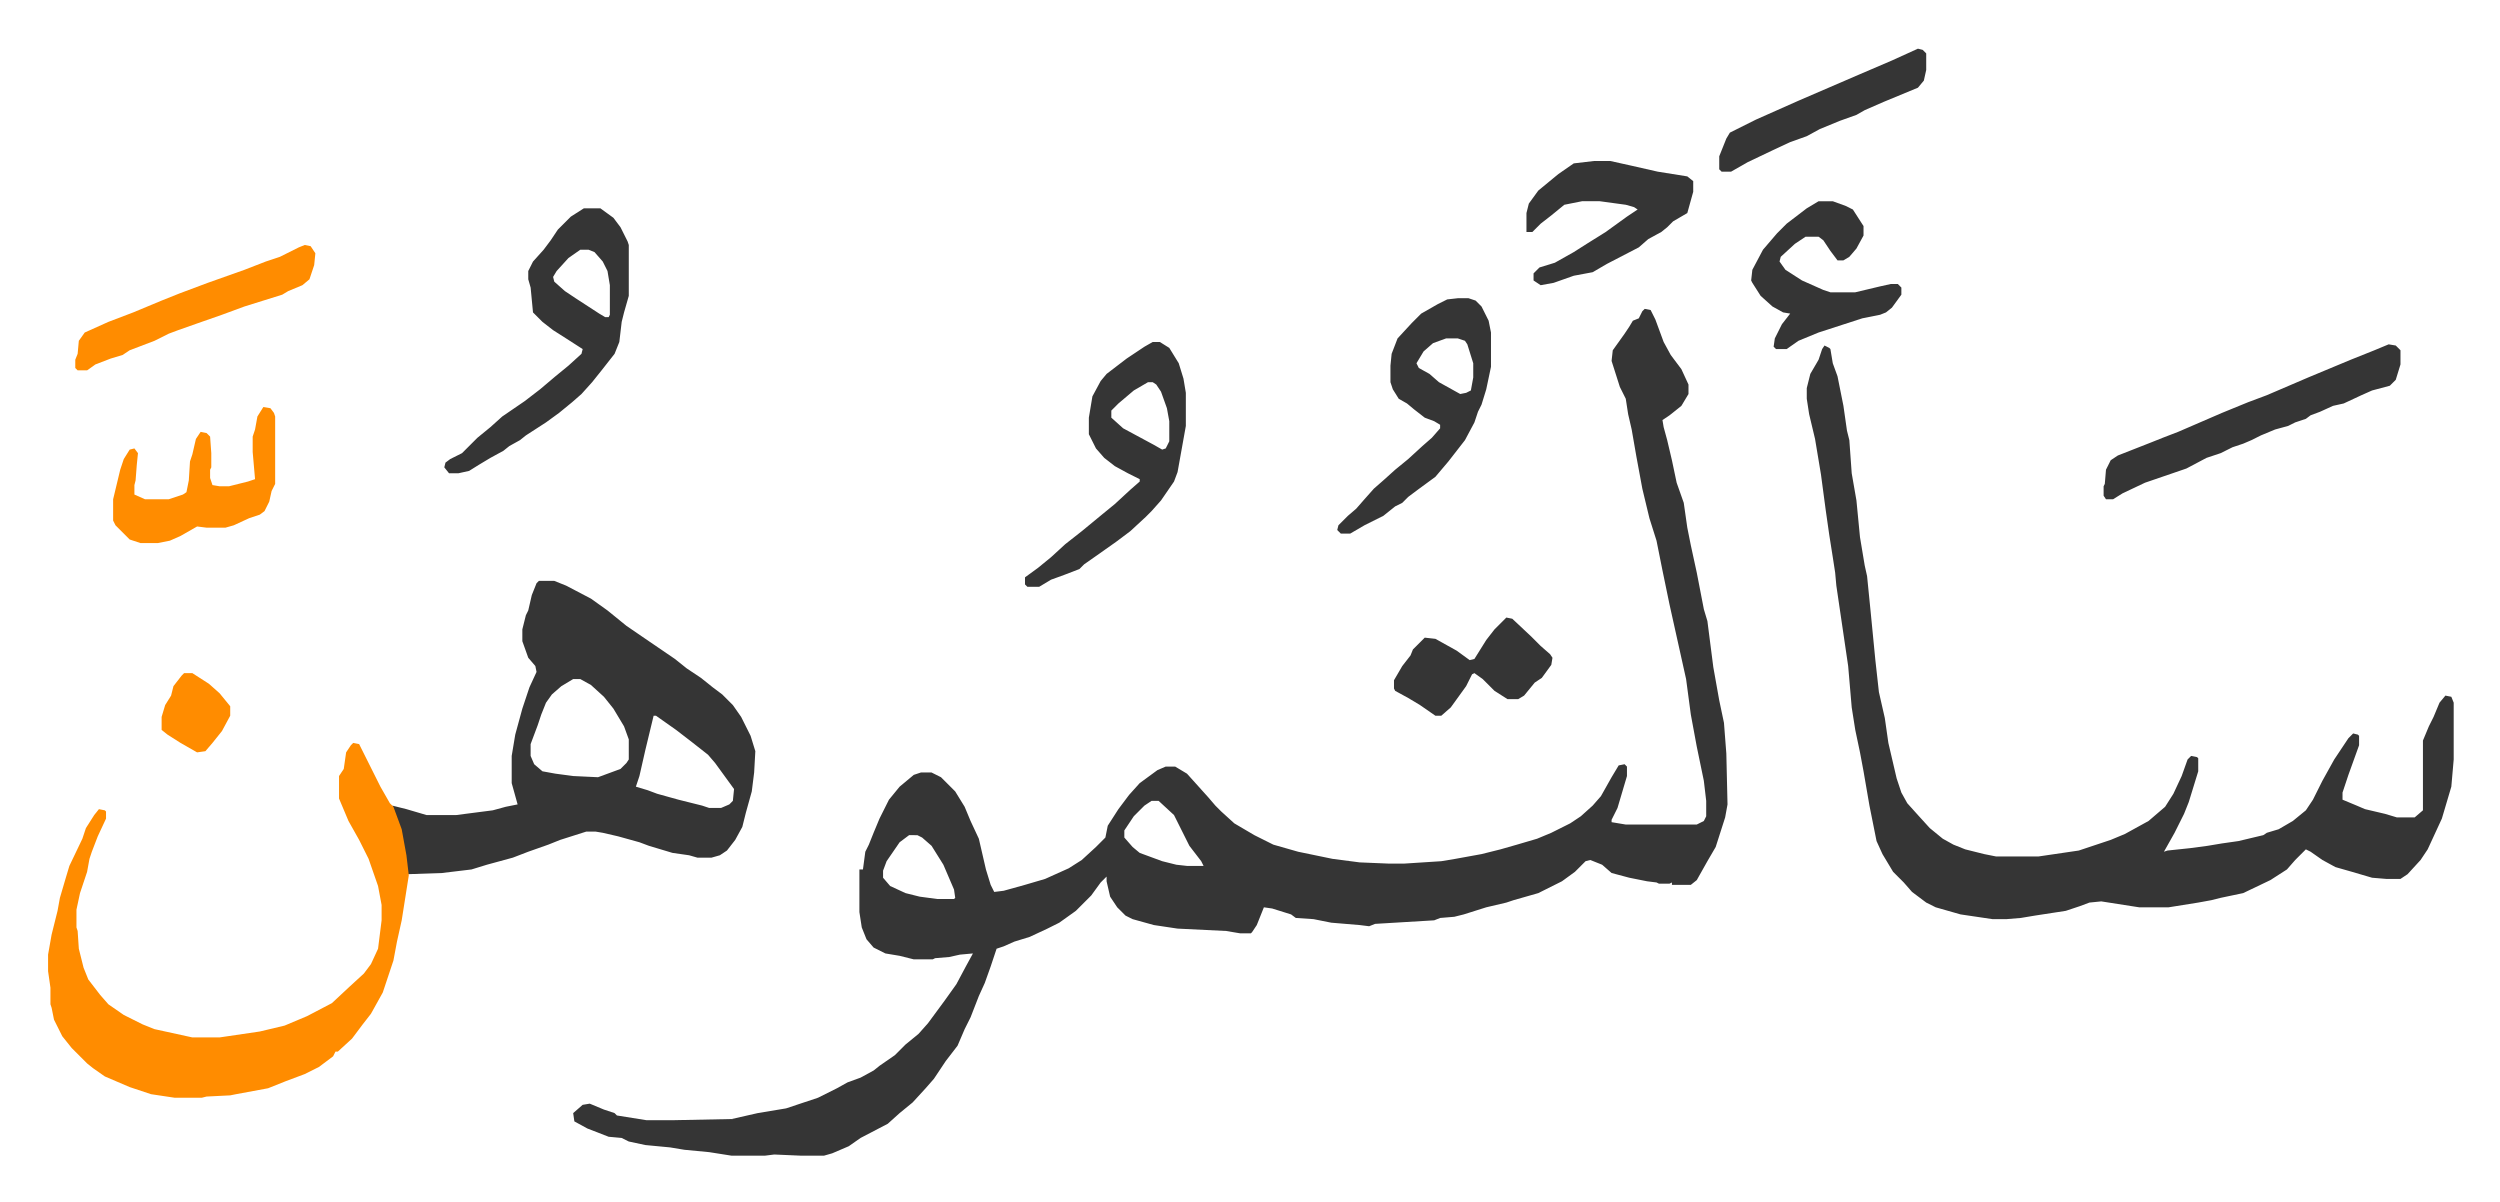
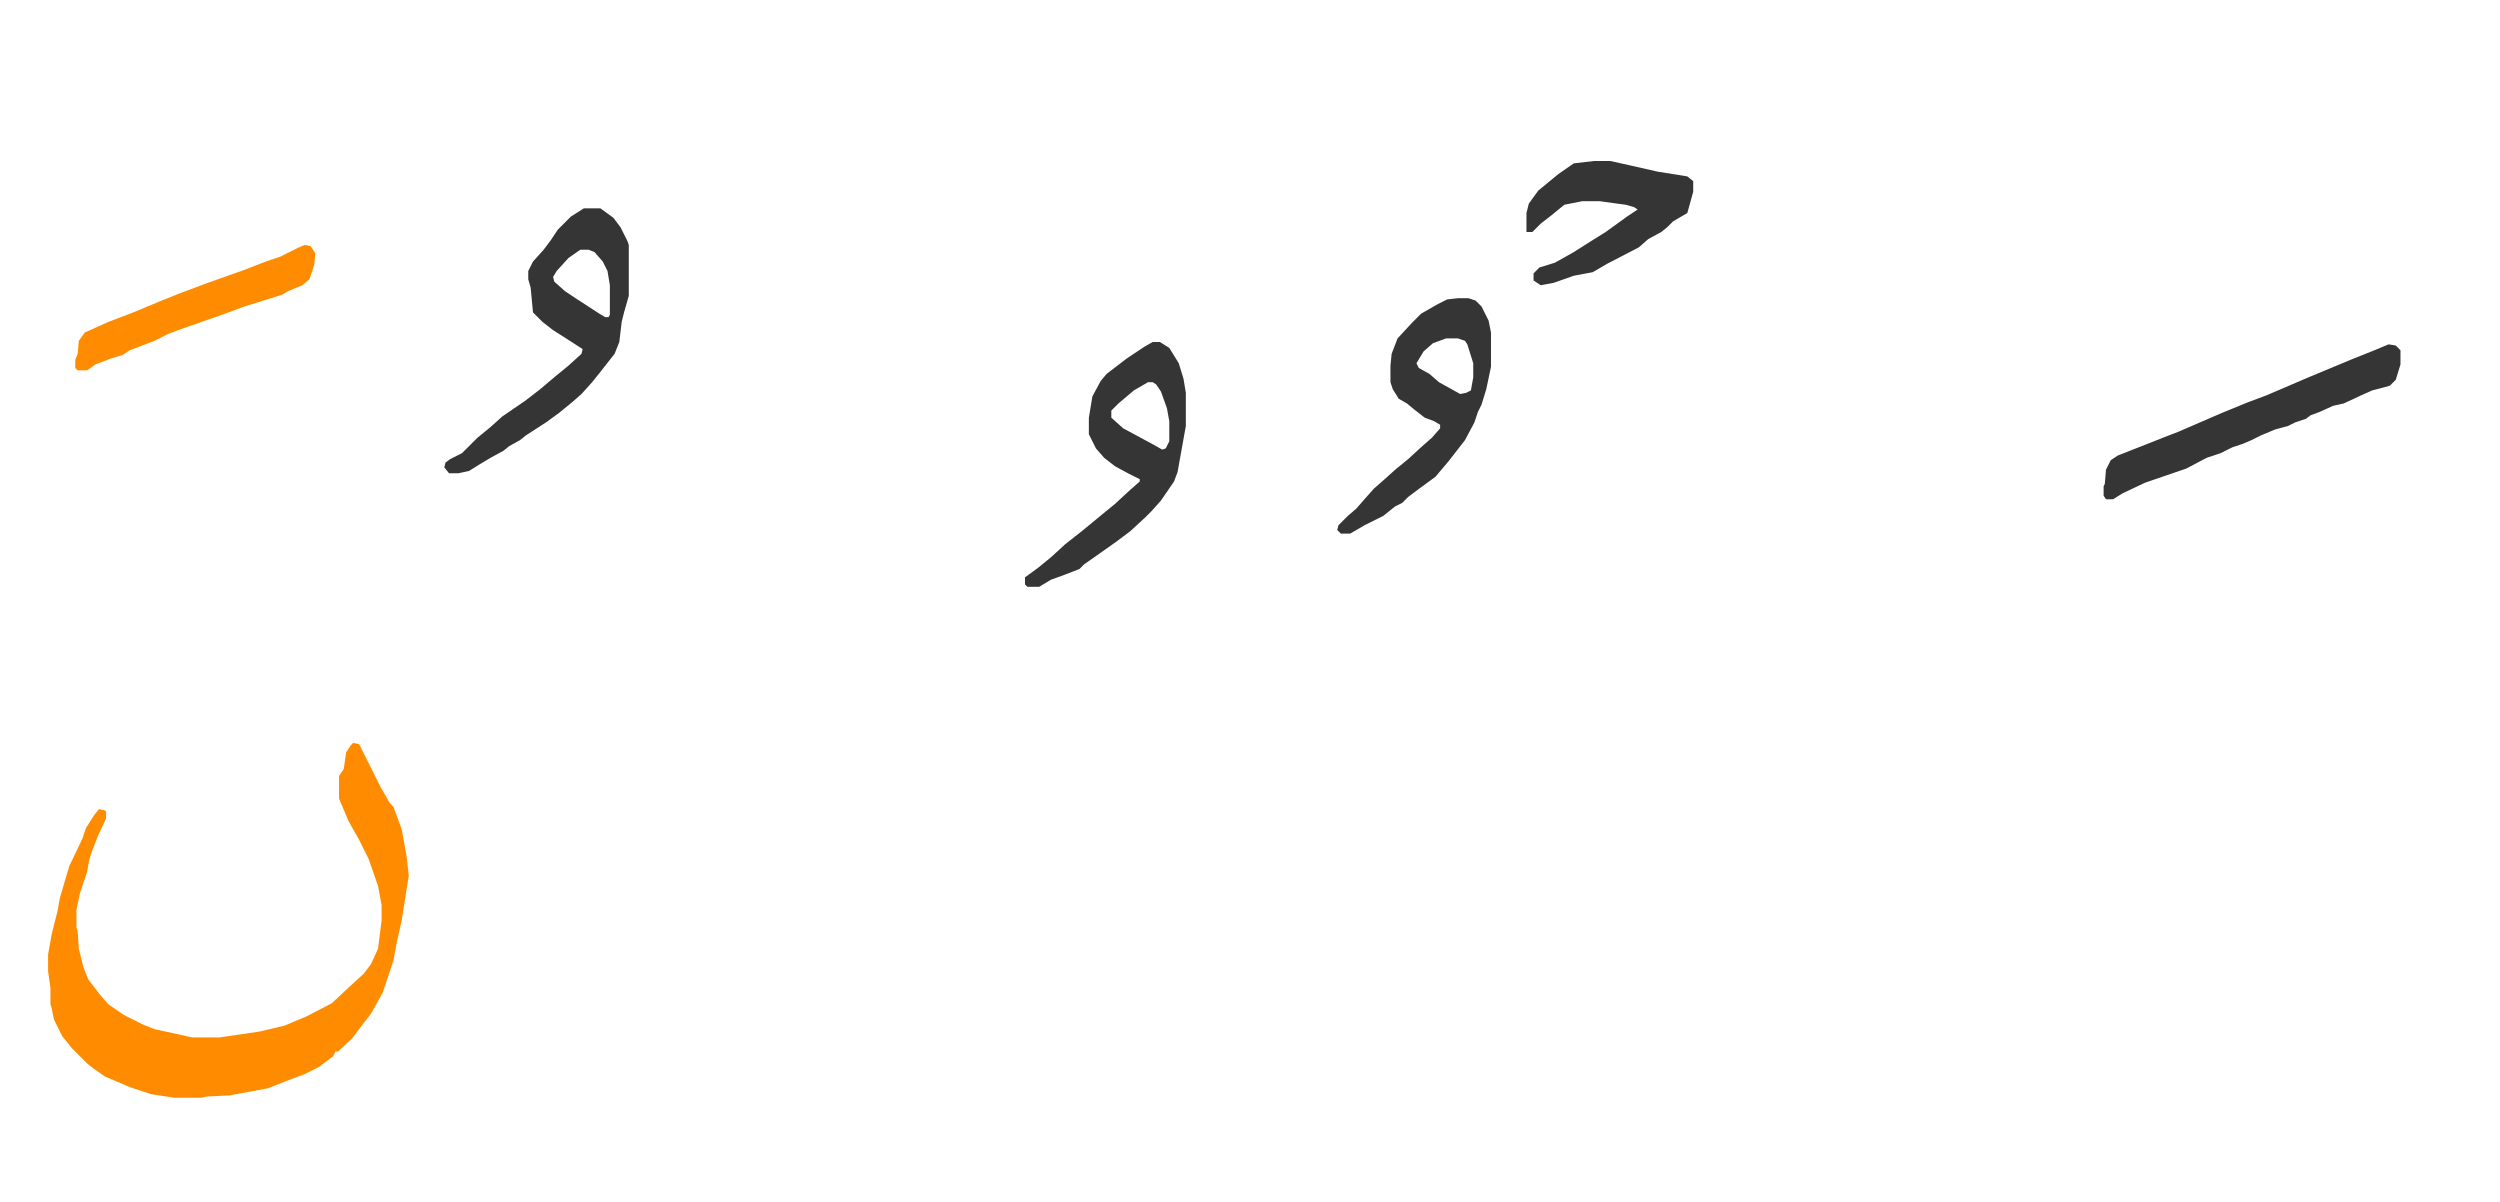
<svg xmlns="http://www.w3.org/2000/svg" role="img" viewBox="-40.65 206.85 2113.80 1016.30">
-   <path fill="#353535" id="rule_normal" d="M1350 468l5 1 4 8 7 19 6 11 9 12 6 13v8l-6 10-10 8-6 4 1 6 3 11 4 17 4 19 6 17 3 21 3 15 5 23 6 31 3 10 5 39 5 28 4 19 2 26 1 43-2 11-8 25-7 12-9 16-5 4h-16v-2l-2 1h-9l-2-1-8-1-15-3-15-4-8-7-10-4-4 1-9 9-11 8-10 5-10 5-21 6-6 2-17 4-19 6-8 2-12 1-5 2-50 3-5 2-8-1-24-2-15-3-15-1-4-3-16-5-7-1-6 15-4 6-1 1h-9l-12-2-41-2-20-3-18-5-6-3-7-7-6-9-3-13v-4l-5 5-8 11-13 13-14 10-10 5-15 7-13 4-9 4-6 2-5 15-5 14-5 11-7 18-5 10-6 14-10 13-10 15-7 8-11 12-11 9-10 9-23 12-10 7-14 6-7 2h-19l-23-1-8 1h-28l-19-3-21-2-12-2-21-2-14-3-6-3-11-1-18-7-11-6-1-7 8-7 6-1 12 5 9 3 2 2 25 4h22l50-1 22-5 24-4 15-5 12-4 16-8 9-5 11-4 11-6 5-4 13-9 9-9 11-9 8-9 14-19 10-14 8-15 6-11-11 1-9 2-12 1-2 1h-16l-12-3-12-2-10-5-6-7-4-10-2-13v-36h3l2-15 3-6 4-10 5-12 8-16 9-11 12-10 6-2h9l8 4 7 7 5 5 8 13 5 12 7 15 6 26 4 13 3 6 8-1 18-5 17-5 20-9 11-7 12-11 8-8 2-10 9-14 9-12 9-10 15-11 7-3h8l10 6 9 10 9 10 6 7 5 5 11 10 17 10 16 8 21 6 29 6 23 3 24 1h14l31-2 12-2 22-4 16-4 14-4 17-5 12-5 16-8 9-6 10-9 7-8 9-16 6-10 5-1 2 2v8l-8 27-5 10v2l12 2h60l6-3 2-4v-13l-2-17-6-29-5-27-4-30-8-36-6-27-6-29-5-25-6-19-6-25-5-27-4-23-3-13-2-13-5-10-7-22 1-9 10-14 4-6 3-5 5-2 3-6zM933 884l-6 4-9 9-8 12v6l7 8 6 5 19 7 12 3 9 1h14l-2-4-10-13-6-12-7-14-13-12zm-205 29l-8 6-11 16-3 8v6l6 7 13 6 12 3 15 2h14l1-1-1-7-9-21-10-16-8-7-4-2zm774-414l4 2 1 1 2 12 4 11 5 25 3 21 2 8 2 28 4 23 3 31 4 24 2 9 3 30 4 41 3 27 5 22 3 21 7 30 4 12 5 9 9 10 10 11 11 9 9 5 10 4 16 4 10 2h36l34-5 27-9 12-5 20-11 14-12 7-11 7-15 5-14 3-3 5 1 1 1v11l-8 26-4 10-8 16-9 16 3-1 19-2 15-2 12-2 14-2 21-5 3-2 10-3 12-7 11-9 6-9 8-16 10-18 12-18 4-4 4 1 1 1v8l-9 25-5 15v6l12 5 7 3 17 4 10 3h15l7-6v-59l5-12 4-8 5-12 5-6 5 1 2 5v48l-2 23-8 27-12 26-6 9-11 12-6 4h-12l-12-1-17-5-14-4-11-6-10-7-4-2-9 9-7 8-14 9-23 11-19 4-8 2-11 2-25 4h-25l-32-5-10 1-8 3-12 4-26 4-12 2-12 1h-12l-27-4-21-6-8-4-12-9-7-8-9-9-9-15-5-11-6-30-5-29-3-16-4-19-3-19-3-35-10-68-1-11-2-13-3-19-3-21-4-30-5-30-5-21-2-13v-9l3-12 7-12 3-9zM415 698h13l10 4 21 11 14 10 16 13 19 13 22 15 10 8 12 8 10 8 8 6 9 9 7 10 8 16 4 13-1 18-2 16-5 18-3 12-6 11-7 9-6 4-7 2h-12l-7-2-14-2-20-6-8-3-18-5-13-3-6-1h-8l-22 7-10 4-17 6-13 5-22 6-13 4-25 3-29 1-4-28-4-16-5-14 12 3 17 5h25l31-4 11-3 10-2-5-18v-23l3-18 6-22 6-18 6-13-1-5-6-7-5-14v-10l3-12 2-4 3-13 4-10zm29 83l-10 6-8 7-5 7-4 10-3 9-6 16v10l3 7 7 6 11 2 15 2 21 1 19-7 5-5 2-3v-17l-4-11-9-15-8-10-11-10-9-5zm68 31l-7 29-5 22-3 9 10 3 8 3 18 5 20 5 6 2h10l7-3 3-3 1-10-8-11-8-11-6-7-14-11-13-10-17-12z" />
  <path fill="#ff8c00" id="rule_ghunnah_2_wowels" d="M258 835l5 1 8 16 10 20 8 14 3 3 7 19 4 22 2 17-3 19-3 19-4 18-3 16-6 18-3 9-10 18-7 9-9 12-12 11h-2l-2 4-12 9-12 6-16 6-15 6-27 5-5 1-20 1-4 1h-23l-20-3-18-6-21-9-10-7-5-4-5-5-8-8-8-10-7-14-2-10-1-3v-14l-2-14v-14l3-17 5-20 2-11 5-17 3-10 11-23 3-9 7-11 4-5 5 1 1 1v6l-7 15-5 13-2 6-2 11-6 18-3 14v15l1 3 1 15 4 16 4 10 10 13 7 8 13 9 16 8 10 4 32 7h23l34-5 21-5 19-8 21-11 15-14 12-11 6-8 6-13 3-24v-13l-3-16-8-23-8-16-9-16-8-19v-19l4-6 2-14 4-6z" />
  <path fill="#353535" id="rule_normal" d="M453 383h14l11 8 6 8 6 12 1 3v43l-4 14-2 8-2 17-4 10-11 14-8 10-9 10-8 7-11 9-11 8-17 11-5 4-9 5-5 4-11 6-10 6-8 5-9 2h-8l-4-5 1-4 4-3 10-5 13-13 11-9 10-9 19-13 13-10 13-11 11-9 11-10 1-4-14-9-11-7-9-7-5-5-3-3-2-21-2-7v-7l4-8 9-10 6-8 6-9 11-11zm-3 35l-10 7-10 11-3 5 1 4 9 8 9 6 20 13 5 3h3l1-2v-25l-2-12-4-8-7-8-5-2zm484 78h6l8 5 8 13 4 13 2 12v28l-7 39-3 8-11 16-8 9-5 5-13 12-12 9-17 12-10 7-4 4-13 5-11 4-10 6h-10l-2-2v-6l11-8 11-9 12-11 14-11 17-14 11-9 13-12 8-7v-2l-10-5-11-6-9-7-7-8-6-12v-14l3-18 7-13 5-6 17-13 15-10zm-4 34l-12 7-13 11-6 6v6l10 9 26 14 7 4 3-1 3-6v-17l-2-11-5-14-4-6-3-2zm262-71h9l6 2 5 5 6 12 2 10v29l-4 19-4 13-3 6-3 9-8 15-14 18-11 13-15 11-8 6-5 5-6 3-10 8-16 8-12 7h-8l-3-3 1-4 8-8 7-6 7-8 8-9 8-7 10-9 11-9 12-11 8-7 7-8v-3l-5-3-8-3-9-7-6-5-7-4-5-8-2-6v-14l1-10 5-13 12-13 8-8 14-8 8-4zm-10 34l-11 4-8 7-6 10 2 4 9 5 8 7 18 10 5-1 4-2 2-11v-12l-5-16-2-3-6-2zm797 5l6 1 4 4v12l-4 13-5 5-15 4-9 4-15 7-9 2-11 5-8 3-4 3-9 3-6 3-11 3-12 5-8 4-7 3-9 3-10 5-12 4-17 9-35 12-19 9-8 5h-6l-2-3v-8l1-2 1-12 4-8 6-4 28-11 10-4 13-5 37-16 22-9 16-6 35-15 36-15 20-8zm-672-155h14l18 4 22 5 25 4 5 4v9l-5 18-12 7-5 5-5 4-11 6-8 7-27 14-12 7-16 3-17 6-11 2-6-4v-6l5-5 13-4 16-9 11-7 16-10 18-13 9-6-3-2-7-2-22-3h-15l-15 3-11 9-9 7-7 7h-5v-16l2-8 8-11 17-14 13-9z" />
-   <path fill="#ff8c00" id="rule_ghunnah_2_wowels" d="M182 551l6 1 3 4 1 3v57l-3 6-2 9-4 8-4 3-9 3-13 6-7 2h-16l-8-1-14 8-9 4-10 2H78l-9-3-12-12-2-4v-18l6-25 3-9 5-8 4-1 3 4-1 10-1 13-1 4v8l9 4h20l12-4 3-2 2-10 1-16 2-6 3-13 4-6 5 1 3 3 1 14v12l-1 2v7l2 6 6 1h8l16-4 6-2-2-23v-13l2-6 2-11z" />
-   <path fill="#353535" id="rule_normal" d="M1497 377h12l11 4 6 3 9 14v8l-6 11-6 7-5 3h-5l-6-8-6-9-4-3h-11l-9 6-12 11-1 4 5 7 14 9 18 8 6 2h21l21-5 9-2h6l3 3v6l-8 11-5 4-5 2-15 3-37 12-17 7-10 7h-9l-2-2 1-7 6-12 7-9-6-1-9-5-10-9-7-11-1-2 1-9 9-17 12-14 8-8 17-13z" />
  <path fill="#ff8c00" id="rule_ghunnah_2_wowels" d="M217 414l5 1 4 6-1 10-4 12-6 5-12 5-5 3-32 10-19 7-20 7-17 6-8 3-12 6-21 8-6 4-10 3-13 5-7 5h-8l-2-2v-7l2-5 1-11 5-7 20-9 21-8 24-10 15-6 24-9 31-11 18-7 12-4 16-8z" />
-   <path fill="#353535" id="rule_normal" d="M1233 729l5 1 16 15 8 8 8 7 2 3-1 6-8 11-6 4-9 11-5 3h-9l-11-7-10-10-7-5-2 1-5 10-13 18-8 7h-5l-13-9-10-6-11-6-1-2v-7l7-12 7-9 2-5 10-10 9 1 18 10 11 8 4-1 10-16 7-9zm348-481l4 1 3 3v14l-2 9-5 6-29 12-16 7-7 4-14 5-17 7-11 6-14 5-15 7-21 10-14 8h-8l-2-2v-11l6-15 3-5 22-11 36-16 51-22 28-12z" />
-   <path fill="#ff8c00" id="rule_ghunnah_2_wowels" d="M115 776h7l14 9 9 8 9 11v8l-7 13-8 10-6 7-7 1-14-8-11-7-5-4v-11l3-10 5-8 2-8 7-9z" />
</svg>